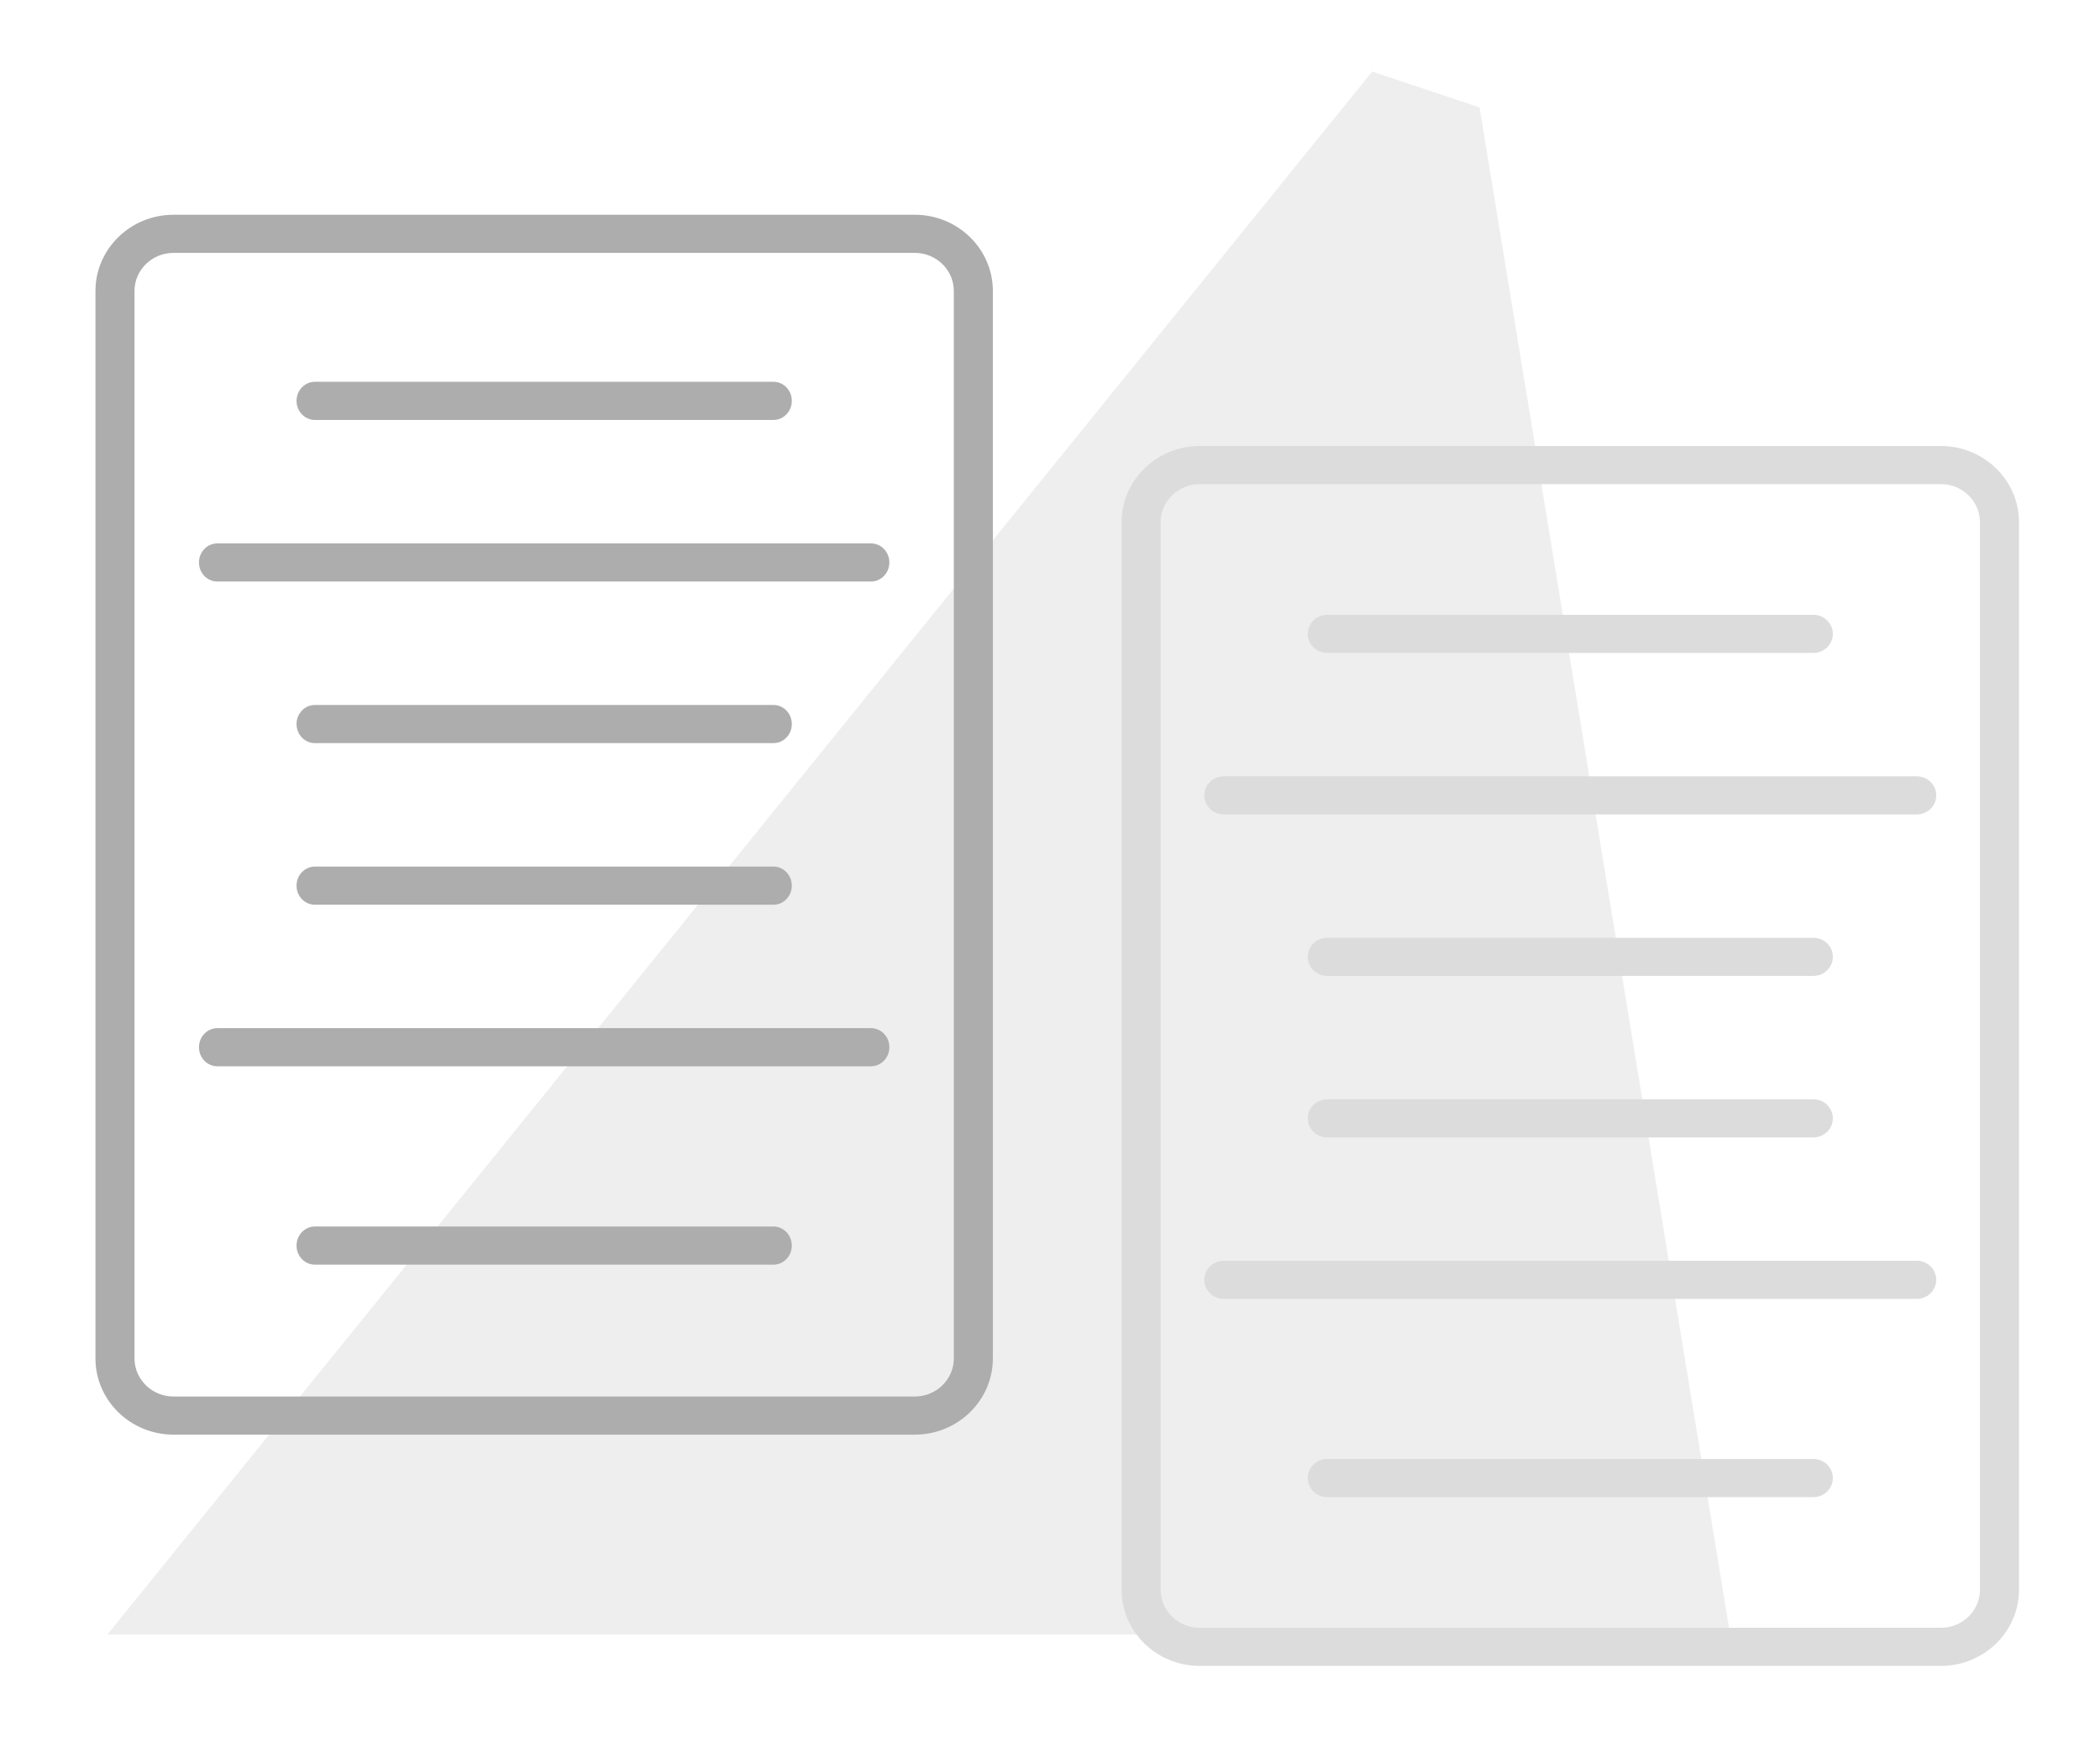
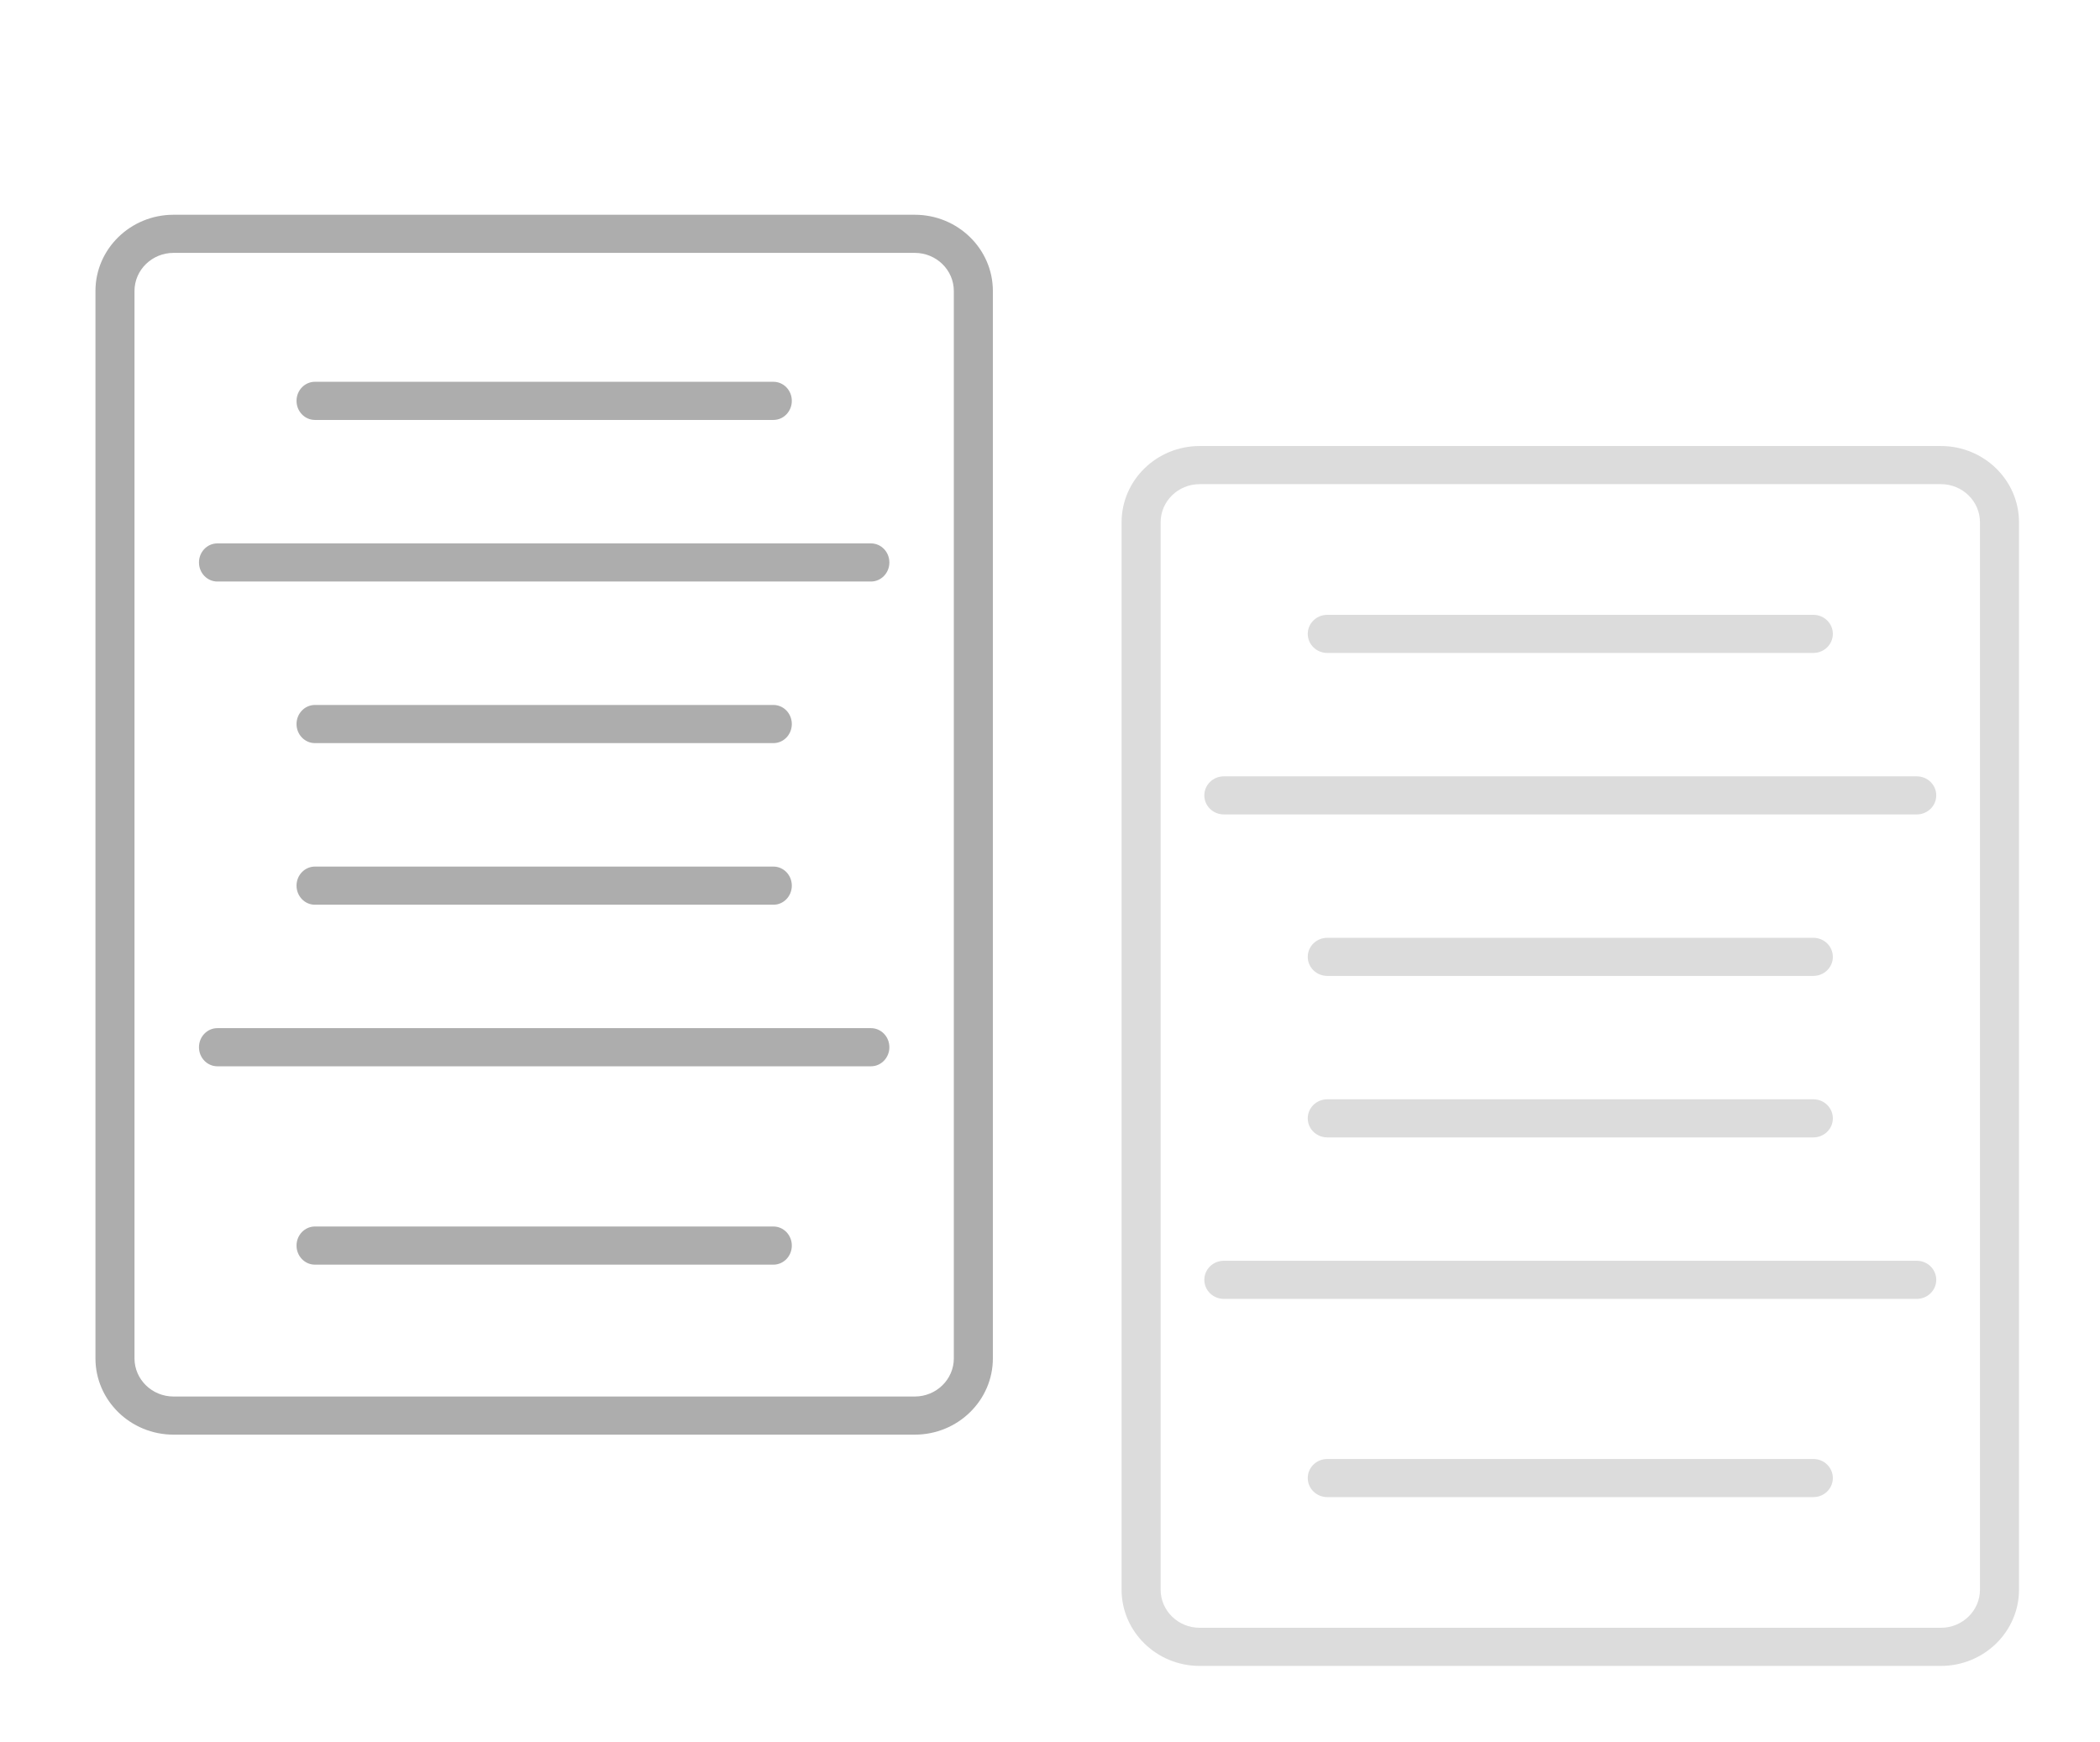
<svg xmlns="http://www.w3.org/2000/svg" width="88" height="73" viewBox="0 0 88 73" fill="none">
-   <path d="M4.5 68.5L57.5 3L62 4.5L72.5 68.5H4.5Z" fill="#ADADAD" fill-opacity="0.2" />
  <path d="M38.334 60.124H7.271C5.467 60.124 4 58.69 4 56.928V12.195C4 10.433 5.467 9 7.271 9H38.334C40.139 9 41.606 10.433 41.606 12.195V56.928C41.606 58.69 40.139 60.124 38.334 60.124ZM7.271 10.598C6.37 10.598 5.636 11.314 5.636 12.195V56.928C5.636 57.809 6.37 58.526 7.271 58.526H38.334C39.236 58.526 39.97 57.809 39.97 56.928V12.195C39.97 11.314 39.236 10.598 38.334 10.598H7.271Z" fill="#ADADAD" />
  <path d="M32.41 17.599H13.197C12.771 17.599 12.426 17.241 12.426 16.799C12.426 16.358 12.771 16 13.197 16H32.41C32.837 16 33.181 16.358 33.181 16.799C33.181 17.241 32.837 17.599 32.41 17.599Z" fill="#ADADAD" />
  <path d="M36.497 24.371H9.109C8.683 24.371 8.338 24.013 8.338 23.572C8.338 23.13 8.683 22.773 9.109 22.773H36.497C36.924 22.773 37.269 23.13 37.269 23.572C37.269 24.013 36.924 24.371 36.497 24.371Z" fill="#ADADAD" />
  <path d="M32.41 31.143H13.197C12.771 31.143 12.426 30.785 12.426 30.344C12.426 29.902 12.771 29.544 13.197 29.544H32.41C32.837 29.544 33.181 29.902 33.181 30.344C33.181 30.785 32.837 31.143 32.41 31.143Z" fill="#ADADAD" />
  <path d="M32.41 37.916H13.197C12.771 37.916 12.426 37.558 12.426 37.116C12.426 36.675 12.771 36.317 13.197 36.317H32.41C32.837 36.317 33.181 36.675 33.181 37.116C33.181 37.558 32.837 37.916 32.41 37.916Z" fill="#ADADAD" />
  <path d="M36.497 44.687H9.109C8.683 44.687 8.338 44.329 8.338 43.888C8.338 43.446 8.683 43.088 9.109 43.088H36.497C36.924 43.088 37.269 43.446 37.269 43.888C37.269 44.329 36.924 44.687 36.497 44.687Z" fill="#ADADAD" />
  <path d="M32.41 53H13.197C12.771 53 12.426 52.642 12.426 52.201C12.426 51.759 12.771 51.401 13.197 51.401H32.41C32.837 51.401 33.181 51.759 33.181 52.201C33.181 52.642 32.837 53 32.41 53Z" fill="#ADADAD" />
  <path d="M81.334 69.816H50.271C48.467 69.816 47 68.383 47 66.621V21.888C47 20.126 48.467 18.692 50.271 18.692H81.334C83.138 18.692 84.606 20.126 84.606 21.888V66.621C84.606 68.383 83.138 69.816 81.334 69.816ZM50.271 20.29C49.37 20.29 48.636 21.006 48.636 21.888V66.621C48.636 67.502 49.37 68.218 50.271 68.218H81.334C82.236 68.218 82.97 67.502 82.97 66.621V21.888C82.97 21.006 82.236 20.29 81.334 20.29H50.271Z" fill="#DCDCDC" />
  <path d="M75.988 27.364H55.619C55.167 27.364 54.801 27.006 54.801 26.565C54.801 26.124 55.167 25.767 55.619 25.767H75.988C76.44 25.767 76.805 26.124 76.805 26.565C76.805 27.006 76.44 27.364 75.988 27.364Z" fill="#DCDCDC" />
  <path d="M80.321 34.132H51.285C50.833 34.132 50.467 33.775 50.467 33.334C50.467 32.892 50.833 32.535 51.285 32.535H80.321C80.773 32.535 81.138 32.892 81.138 33.334C81.138 33.775 80.773 34.132 80.321 34.132Z" fill="#DCDCDC" />
  <path d="M75.988 40.899H55.619C55.167 40.899 54.801 40.542 54.801 40.101C54.801 39.659 55.167 39.302 55.619 39.302H75.988C76.44 39.302 76.805 39.659 76.805 40.101C76.805 40.542 76.44 40.899 75.988 40.899Z" fill="#DCDCDC" />
  <path d="M75.988 47.667H55.619C55.167 47.667 54.801 47.31 54.801 46.869C54.801 46.428 55.167 46.07 55.619 46.07H75.988C76.44 46.07 76.805 46.428 76.805 46.869C76.805 47.31 76.44 47.667 75.988 47.667Z" fill="#DCDCDC" />
  <path d="M80.321 54.434H51.285C50.833 54.434 50.467 54.077 50.467 53.636C50.467 53.195 50.833 52.837 51.285 52.837H80.321C80.773 52.837 81.138 53.195 81.138 53.636C81.138 54.077 80.773 54.434 80.321 54.434Z" fill="#DCDCDC" />
  <path d="M75.988 62.742H55.619C55.167 62.742 54.801 62.384 54.801 61.943C54.801 61.502 55.167 61.144 55.619 61.144H75.988C76.44 61.144 76.805 61.502 76.805 61.943C76.805 62.384 76.44 62.742 75.988 62.742Z" fill="#DCDCDC" />
</svg>